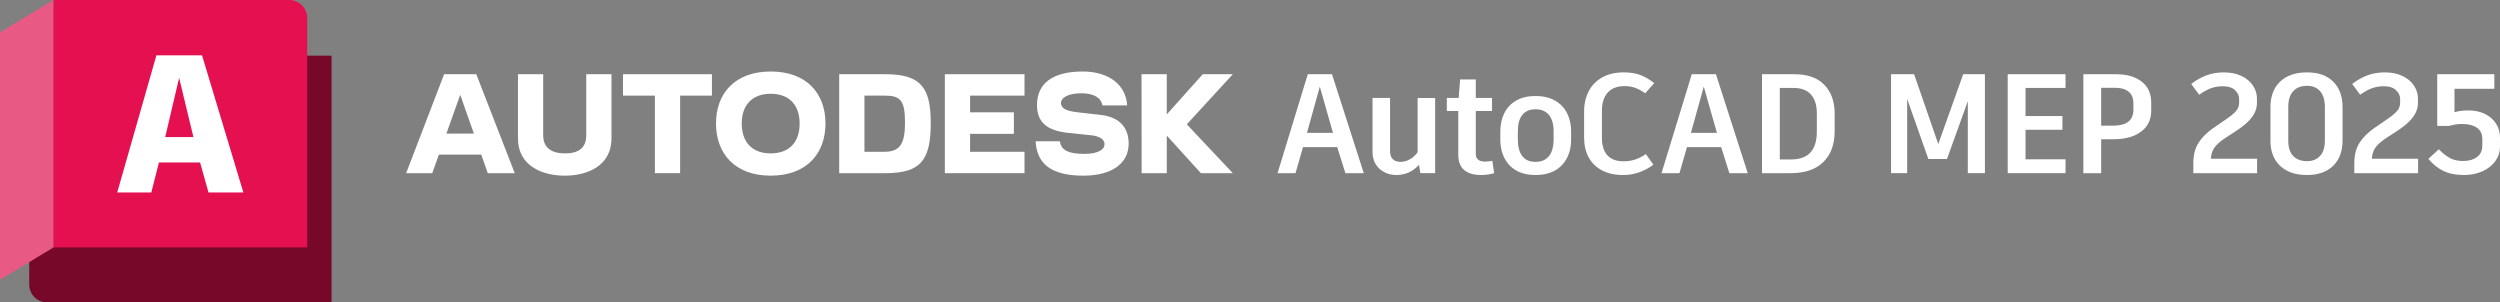
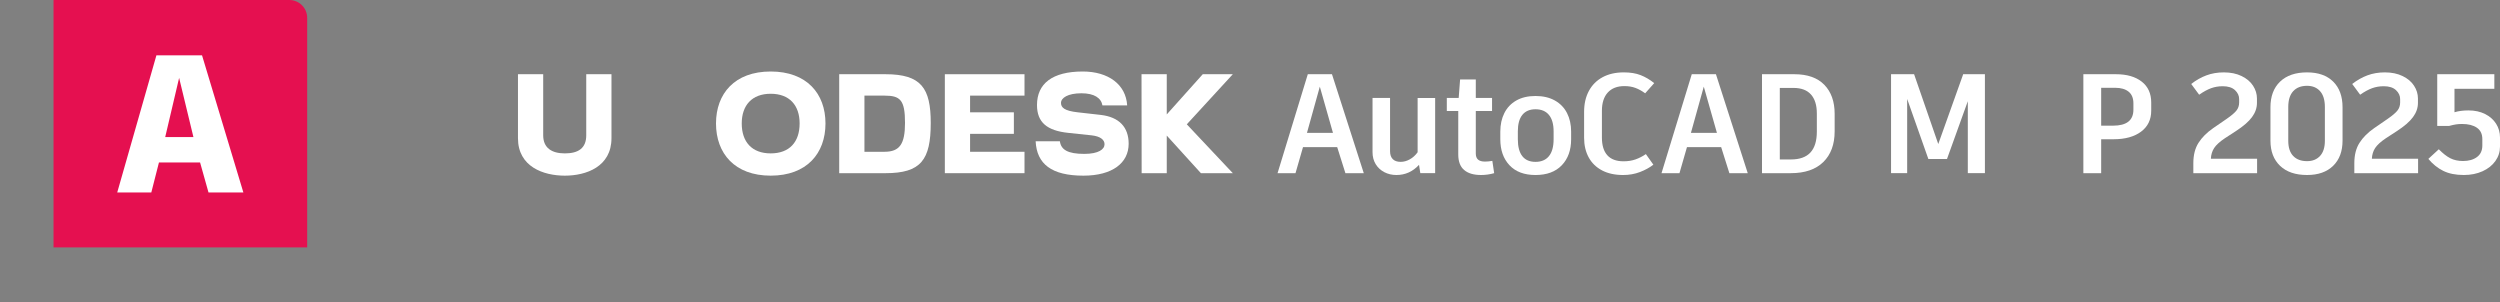
<svg xmlns="http://www.w3.org/2000/svg" width="636.679" height="77.004" viewBox="0 0 636.679 77.004">
  <rect x="0" y="0" width="636.679" height="77.004" fill="#808080" stroke="none" />
  <defs>
    <clipPath id="uuid-c52005f8-6646-417c-a958-38a3562e6dc3">
      <rect width="84.442" height="77.004" fill="none" />
    </clipPath>
    <clipPath id="uuid-0638a177-8d36-4a64-a617-5a6f15fac358">
      <rect width="84.442" height="77.004" fill="none" />
    </clipPath>
    <clipPath id="uuid-c9e52765-d455-47f7-ba49-48b61812cf54">
      <rect width="84.442" height="77.004" fill="none" />
    </clipPath>
  </defs>
  <g id="uuid-00f1b22f-a6a1-47d3-9430-7564b91698ea">
    <path d="m340.548,37.477h-8.712l-1.908,6.624h-4.572l7.704-25.2h6.156l8.1,25.2h-4.68l-2.088-6.624Zm-7.704-3.636h6.624l-3.348-11.773-3.276,11.773Z" fill="#fff" />
    <path d="m365.492,24.949v19.151h-3.78l-.324-2.124c-1.584,1.728-3.504,2.592-5.76,2.592-1.128,0-2.154-.24-3.078-.72s-1.656-1.157-2.196-2.034c-.54-.875-.81-1.902-.81-3.078v-13.787h4.464v13.571c0,.864.228,1.53.685,1.998.455.468,1.127.702,2.016.702.792,0,1.572-.217,2.34-.648s1.428-1.031,1.98-1.8v-13.823h4.464Z" fill="#fff" />
    <path d="m380.521,44.101c-1.08.311-2.195.468-3.348.468-1.872,0-3.307-.426-4.302-1.277-.996-.852-1.494-2.166-1.494-3.942v-11.088h-2.916v-3.312h3.024l.36-4.717h3.996v4.717h4.14v3.312h-4.14v10.836c0,.696.192,1.212.576,1.548.384.336.972.504,1.764.504.6,0,1.224-.06,1.872-.18l.468,3.132Z" fill="#fff" />
    <path d="m395.983,25.597c1.368.769,2.399,1.836,3.096,3.204.696,1.367,1.044,2.939,1.044,4.716v1.944c0,2.76-.792,4.968-2.376,6.623-1.584,1.656-3.816,2.484-6.696,2.484-2.856,0-5.064-.828-6.624-2.484-1.56-1.655-2.34-3.863-2.34-6.623v-1.944c0-1.776.342-3.349,1.026-4.716.684-1.368,1.697-2.436,3.042-3.204,1.344-.769,2.976-1.151,4.896-1.151s3.564.383,4.932,1.151Zm-8.28,3.653c-.769.949-1.152,2.347-1.152,4.195v2.016c0,1.897.378,3.33,1.134,4.302.756.972,1.877,1.458,3.366,1.458s2.628-.486,3.42-1.458,1.188-2.405,1.188-4.302v-2.016c0-1.824-.396-3.217-1.188-4.177s-1.932-1.44-3.42-1.44c-1.464,0-2.58.475-3.348,1.422Z" fill="#fff" />
    <path d="m407.999,43.398c-1.488-.779-2.623-1.884-3.402-3.312-.78-1.427-1.17-3.09-1.17-4.985v-6.624c0-2.039.407-3.816,1.224-5.328.815-1.512,1.98-2.676,3.492-3.492,1.512-.815,3.312-1.224,5.4-1.224,1.656,0,3.083.233,4.284.702,1.2.468,2.352,1.147,3.456,2.033l-2.304,2.593c-.816-.6-1.638-1.056-2.466-1.368-.828-.311-1.77-.468-2.826-.468-1.824,0-3.234.546-4.23,1.638-.996,1.092-1.494,2.647-1.494,4.662v6.805c0,1.992.461,3.498,1.386,4.518.924,1.02,2.298,1.529,4.122,1.529,1.128,0,2.147-.162,3.06-.485.912-.324,1.788-.774,2.628-1.351l1.908,2.7c-.96.744-2.101,1.368-3.42,1.872-1.32.504-2.748.756-4.284.756-2.088,0-3.876-.391-5.364-1.17Z" fill="#fff" />
    <path d="m438.333,37.477h-8.712l-1.908,6.624h-4.572l7.704-25.2h6.156l8.1,25.2h-4.68l-2.088-6.624Zm-7.704-3.636h6.624l-3.348-11.773-3.276,11.773Z" fill="#fff" />
    <path d="m464.605,21.601c1.752,1.8,2.628,4.261,2.628,7.38v4.465c0,3.336-.966,5.945-2.897,7.829-1.933,1.885-4.686,2.826-8.262,2.826h-7.344v-25.2h8.244c3.336,0,5.88.9,7.632,2.7Zm-1.908,7.272c0-2.088-.498-3.69-1.494-4.807-.996-1.115-2.478-1.674-4.446-1.674h-3.492v18.216h2.844c2.208,0,3.858-.587,4.95-1.764,1.092-1.176,1.638-2.952,1.638-5.328v-4.644Z" fill="#fff" />
    <path d="m505.501,18.9v25.2h-4.356v-18.324l-5.292,14.688.036.035h-4.788l-5.4-15.299v18.899h-4.104v-25.2h5.868l6.156,17.784,6.336-17.748-.036-.036h5.58Z" fill="#fff" />
-     <path d="m515.843,22.393v7.164h9.396v3.492h-9.396v7.523h10.188v3.528h-14.724v-25.2h14.724v3.492h-10.188Z" fill="#fff" />
    <path d="m545.442,20.791c1.608,1.26,2.412,3.029,2.412,5.31v2.088c0,2.28-.864,4.062-2.592,5.347-1.728,1.283-4.056,1.926-6.984,1.926h-3.168v8.64h-4.536v-25.2h8.316c2.76,0,4.944.631,6.552,1.891Zm-2.124,5.525c0-1.319-.408-2.31-1.224-2.97-.816-.659-1.956-.99-3.42-.99h-3.564v9.648h3.024c3.456,0,5.184-1.355,5.184-4.067v-1.62Z" fill="#fff" />
    <path d="m574.818,40.429v3.672h-16.236v-2.556c0-2.064.438-3.786,1.314-5.166.875-1.381,2.129-2.634,3.762-3.762l3.456-2.377c1.175-.815,1.991-1.512,2.448-2.088.456-.576.684-1.26.684-2.052v-.864c0-.863-.354-1.625-1.062-2.285s-1.746-.99-3.114-.99c-1.056,0-2.046.168-2.97.504s-1.938.888-3.042,1.656l-2.016-2.736c1.224-.96,2.514-1.692,3.87-2.196,1.355-.504,2.838-.756,4.446-.756,1.728,0,3.234.311,4.518.936,1.283.624,2.256,1.445,2.916,2.465.66,1.022.99,2.106.99,3.259v1.116c0,1.272-.42,2.478-1.26,3.617-.84,1.141-2.22,2.335-4.14,3.582l-2.772,1.801c-1.32.888-2.232,1.723-2.736,2.502s-.78,1.685-.828,2.718h11.772Z" fill="#fff" />
    <path d="m580.668,42.228c-1.633-1.56-2.448-3.695-2.448-6.408v-8.496c0-2.783.815-4.961,2.448-6.533,1.632-1.572,3.924-2.358,6.876-2.358,2.856,0,5.076.786,6.66,2.358s2.376,3.75,2.376,6.533v8.496c0,2.713-.798,4.849-2.394,6.408-1.596,1.56-3.811,2.34-6.642,2.34-2.952,0-5.244-.779-6.876-2.34Zm10.188-2.519c.816-.889,1.224-2.172,1.224-3.853v-8.604c0-1.775-.408-3.119-1.224-4.031s-1.92-1.368-3.312-1.368c-1.512,0-2.688.456-3.528,1.368-.84.912-1.26,2.256-1.26,4.031v8.604c0,1.704.419,2.994,1.26,3.87.84.877,2.016,1.315,3.528,1.315,1.392,0,2.496-.444,3.312-1.332Z" fill="#fff" />
    <path d="m615.818,40.429v3.672h-16.236v-2.556c0-2.064.438-3.786,1.314-5.166.875-1.381,2.129-2.634,3.762-3.762l3.456-2.377c1.175-.815,1.991-1.512,2.448-2.088.456-.576.684-1.26.684-2.052v-.864c0-.863-.354-1.625-1.062-2.285s-1.746-.99-3.114-.99c-1.056,0-2.046.168-2.97.504s-1.938.888-3.042,1.656l-2.016-2.736c1.224-.96,2.514-1.692,3.87-2.196,1.355-.504,2.838-.756,4.446-.756,1.728,0,3.234.311,4.518.936,1.283.624,2.256,1.445,2.916,2.465.66,1.022.99,2.106.99,3.259v1.116c0,1.272-.42,2.478-1.26,3.617-.84,1.141-2.22,2.335-4.14,3.582l-2.772,1.801c-1.32.888-2.232,1.723-2.736,2.502s-.78,1.685-.828,2.718h11.772Z" fill="#fff" />
    <path d="m632.881,29.035c1.211.611,2.148,1.44,2.808,2.483.66,1.044.99,2.202.99,3.474v2.34c0,1.345-.391,2.568-1.17,3.672-.78,1.105-1.872,1.975-3.276,2.611-1.404.635-2.994.953-4.77.953-2.064,0-3.804-.348-5.22-1.044s-2.688-1.716-3.815-3.06l2.664-2.448c1.008,1.032,1.974,1.788,2.898,2.269s2.022.719,3.294.719c1.44,0,2.616-.335,3.528-1.008.912-.671,1.368-1.655,1.368-2.951v-1.62c0-1.296-.463-2.263-1.386-2.898-.924-.636-2.178-.954-3.762-.954-.576,0-1.098.036-1.566.108-.468.071-1.062.204-1.782.396h-2.988v-13.176h14.544v3.708h-10.152v5.976c1.008-.31,2.196-.467,3.564-.467,1.607,0,3.018.305,4.23.918Z" fill="#fff" />
  </g>
  <g id="uuid-ed4f5ca6-654a-432c-9410-0af9dd1438f7">
    <g id="uuid-845548ce-4fe7-4e73-9090-aae955e295fe">
      <polygon points="313.962 18.902 306.307 18.902 297.139 29.141 297.139 18.902 290.713 18.902 290.744 44.104 297.139 44.104 297.139 34.528 305.834 44.104 313.962 44.104 302.243 31.661 313.962 18.902" fill="#fff" />
      <path d="m280.349,29.267l-5.859-.662c-3.434-.378-4.284-1.229-4.284-2.394,0-1.292,1.764-2.457,5.198-2.457,3.308,0,5.04,1.229,5.355,3.087h6.3c-.315-5.324-4.788-8.632-11.309-8.632-7.75,0-11.656,3.087-11.656,8.537,0,4.442,2.583,6.521,7.939,7.088l5.954.63c2.268.252,3.308,1.134,3.308,2.268,0,1.292-1.512,2.457-5.166,2.457-4.221,0-5.922-1.071-6.206-3.213h-6.174c.283,5.796,4.064,8.758,12.16,8.758,7.403,0,11.53-3.245,11.53-8.128,0-4.253-2.457-6.804-7.088-7.34Z" fill="#fff" />
      <polygon points="240.625 44.104 260.912 44.104 260.912 38.654 247.051 38.654 247.051 34.087 258.203 34.087 258.203 28.605 247.051 28.605 247.051 24.352 260.912 24.352 260.912 18.902 240.625 18.902 240.625 44.104" fill="#fff" />
      <path d="m225.504,18.902h-11.782v25.202h11.782c9.041,0,11.53-3.371,11.53-12.79,0-8.852-2.394-12.412-11.53-12.412Zm-.252,19.752h-5.103v-14.302h5.103c4.032,0,5.229,1.103,5.229,6.962,0,5.356-1.355,7.34-5.229,7.34Z" fill="#fff" />
      <path d="m196.27,18.209c-9.167,0-13.924,5.639-13.924,13.231,0,7.623,4.757,13.294,13.924,13.294,9.199,0,13.956-5.67,13.956-13.294,0-7.592-4.757-13.231-13.956-13.231Zm0,20.854c-4.757,0-7.372-2.898-7.372-7.623,0-4.631,2.615-7.561,7.372-7.561,4.788,0,7.372,2.93,7.372,7.561,0,4.725-2.583,7.623-7.372,7.623Z" fill="#fff" />
-       <polygon points="158.656 24.352 166.784 24.352 166.784 44.104 173.21 44.104 173.21 24.352 181.306 24.352 181.306 18.902 158.656 18.902 158.656 24.352" fill="#fff" />
      <path d="m149.3,34.465c0,3.276-2.016,4.599-5.45,4.599-3.339,0-5.513-1.386-5.513-4.599v-15.562h-6.426v16.287c0,7.277,6.489,9.545,11.939,9.545,5.418,0,11.876-2.268,11.876-9.545v-16.287h-6.426v15.562Z" fill="#fff" />
-       <path d="m113.104,18.902l-9.671,25.202h6.647l1.688-4.725h10.796l1.661,4.725h6.867l-9.797-25.202h-8.191Zm.577,15.121l3.529-9.879,3.471,9.879h-7.001Z" fill="#fff" />
    </g>
  </g>
  <g id="uuid-70288863-dace-4bf6-adfa-317628203d36">
    <g clip-path="url(#uuid-c52005f8-6646-417c-a958-38a3562e6dc3)">
      <g clip-path="url(#uuid-0638a177-8d36-4a64-a617-5a6f15fac358)">
-         <path d="m13.631.038l.02-.034,64.129,14.172h6.662v62.828H11.988c-2.513,0-4.55-2.037-4.55-4.55v-6.156L13.631.038Z" fill="#78082a" />
        <path d="m78.229,63.003H13.631V.038l.02-.038h60.028c2.513,0,4.55,2.037,4.55,4.55v58.453Z" fill="#e51050" />
-         <polygon points="0 71.228 13.651 63.003 13.651 0 0 8.225 0 71.228" fill="#e85984" />
      </g>
      <g clip-path="url(#uuid-c9e52765-d455-47f7-ba49-48b61812cf54)">
        <path d="m50.954,41.382h-10.475l-1.945,7.632h-8.68l9.977-34.917h11.622l10.525,34.917h-8.879l-2.144-7.632Zm-5.337-21.549l-3.542,15.065h7.183l-3.641-15.065Z" fill="#fff" />
      </g>
    </g>
  </g>
</svg>